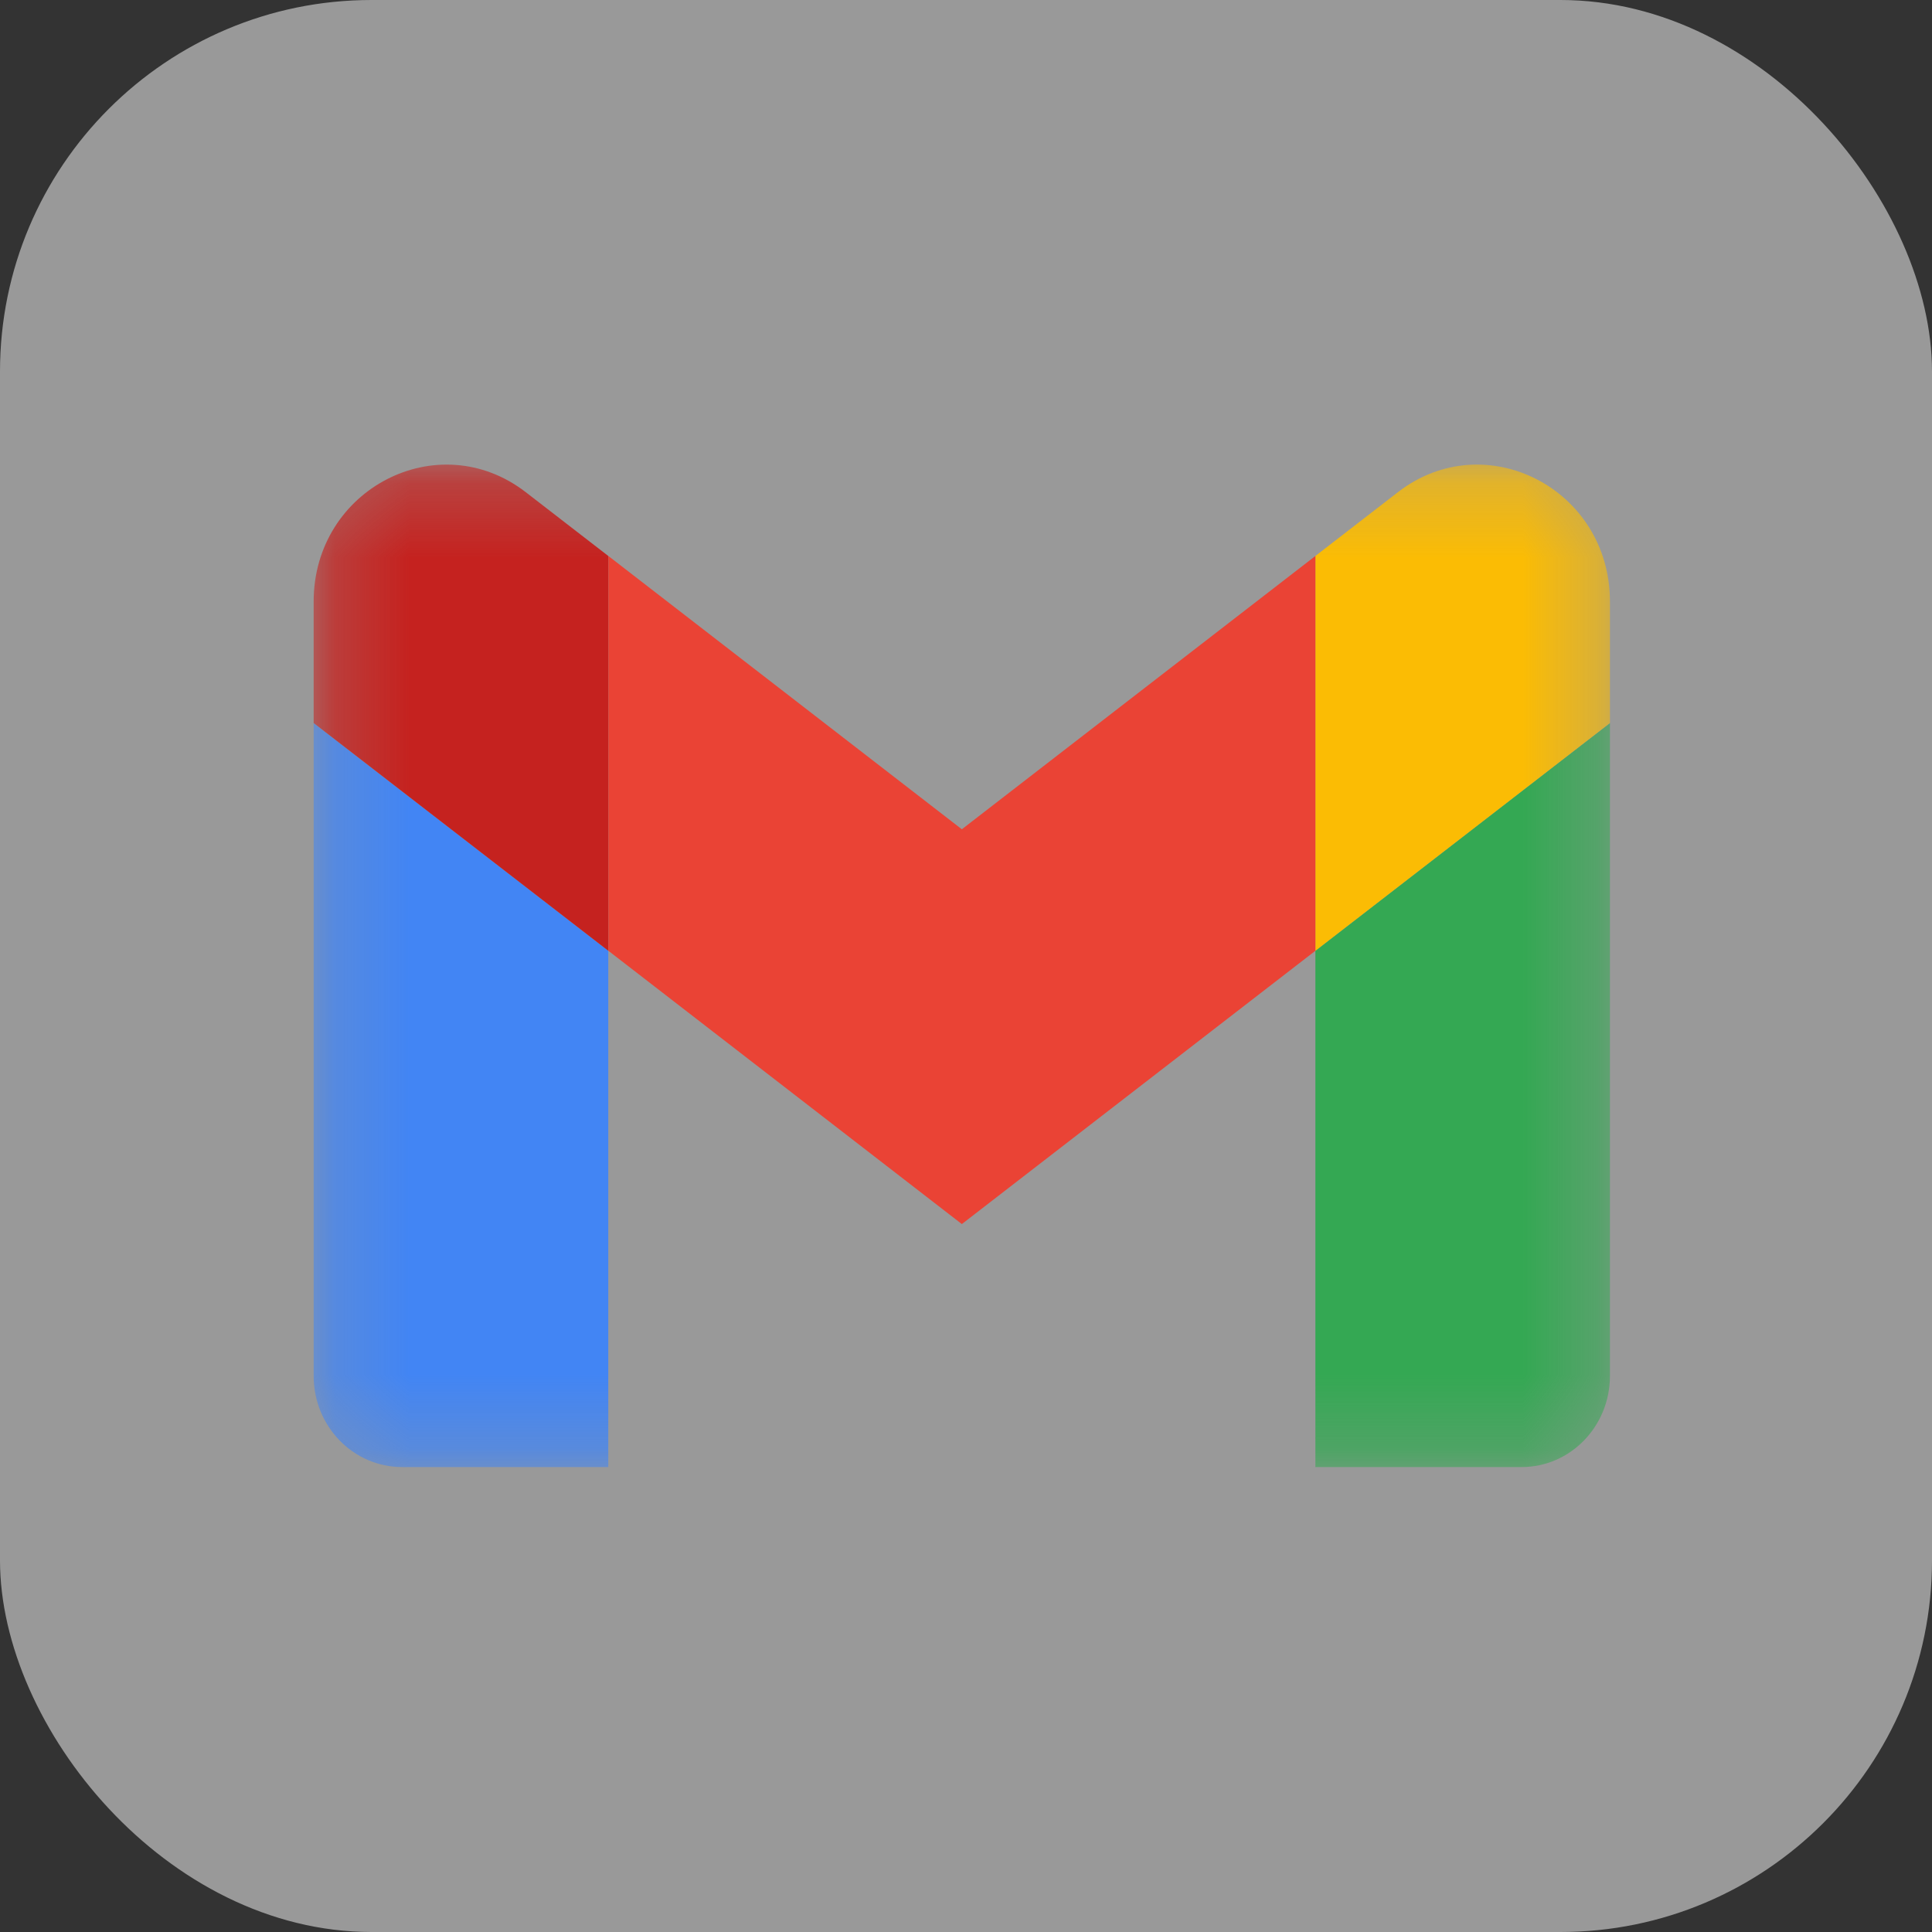
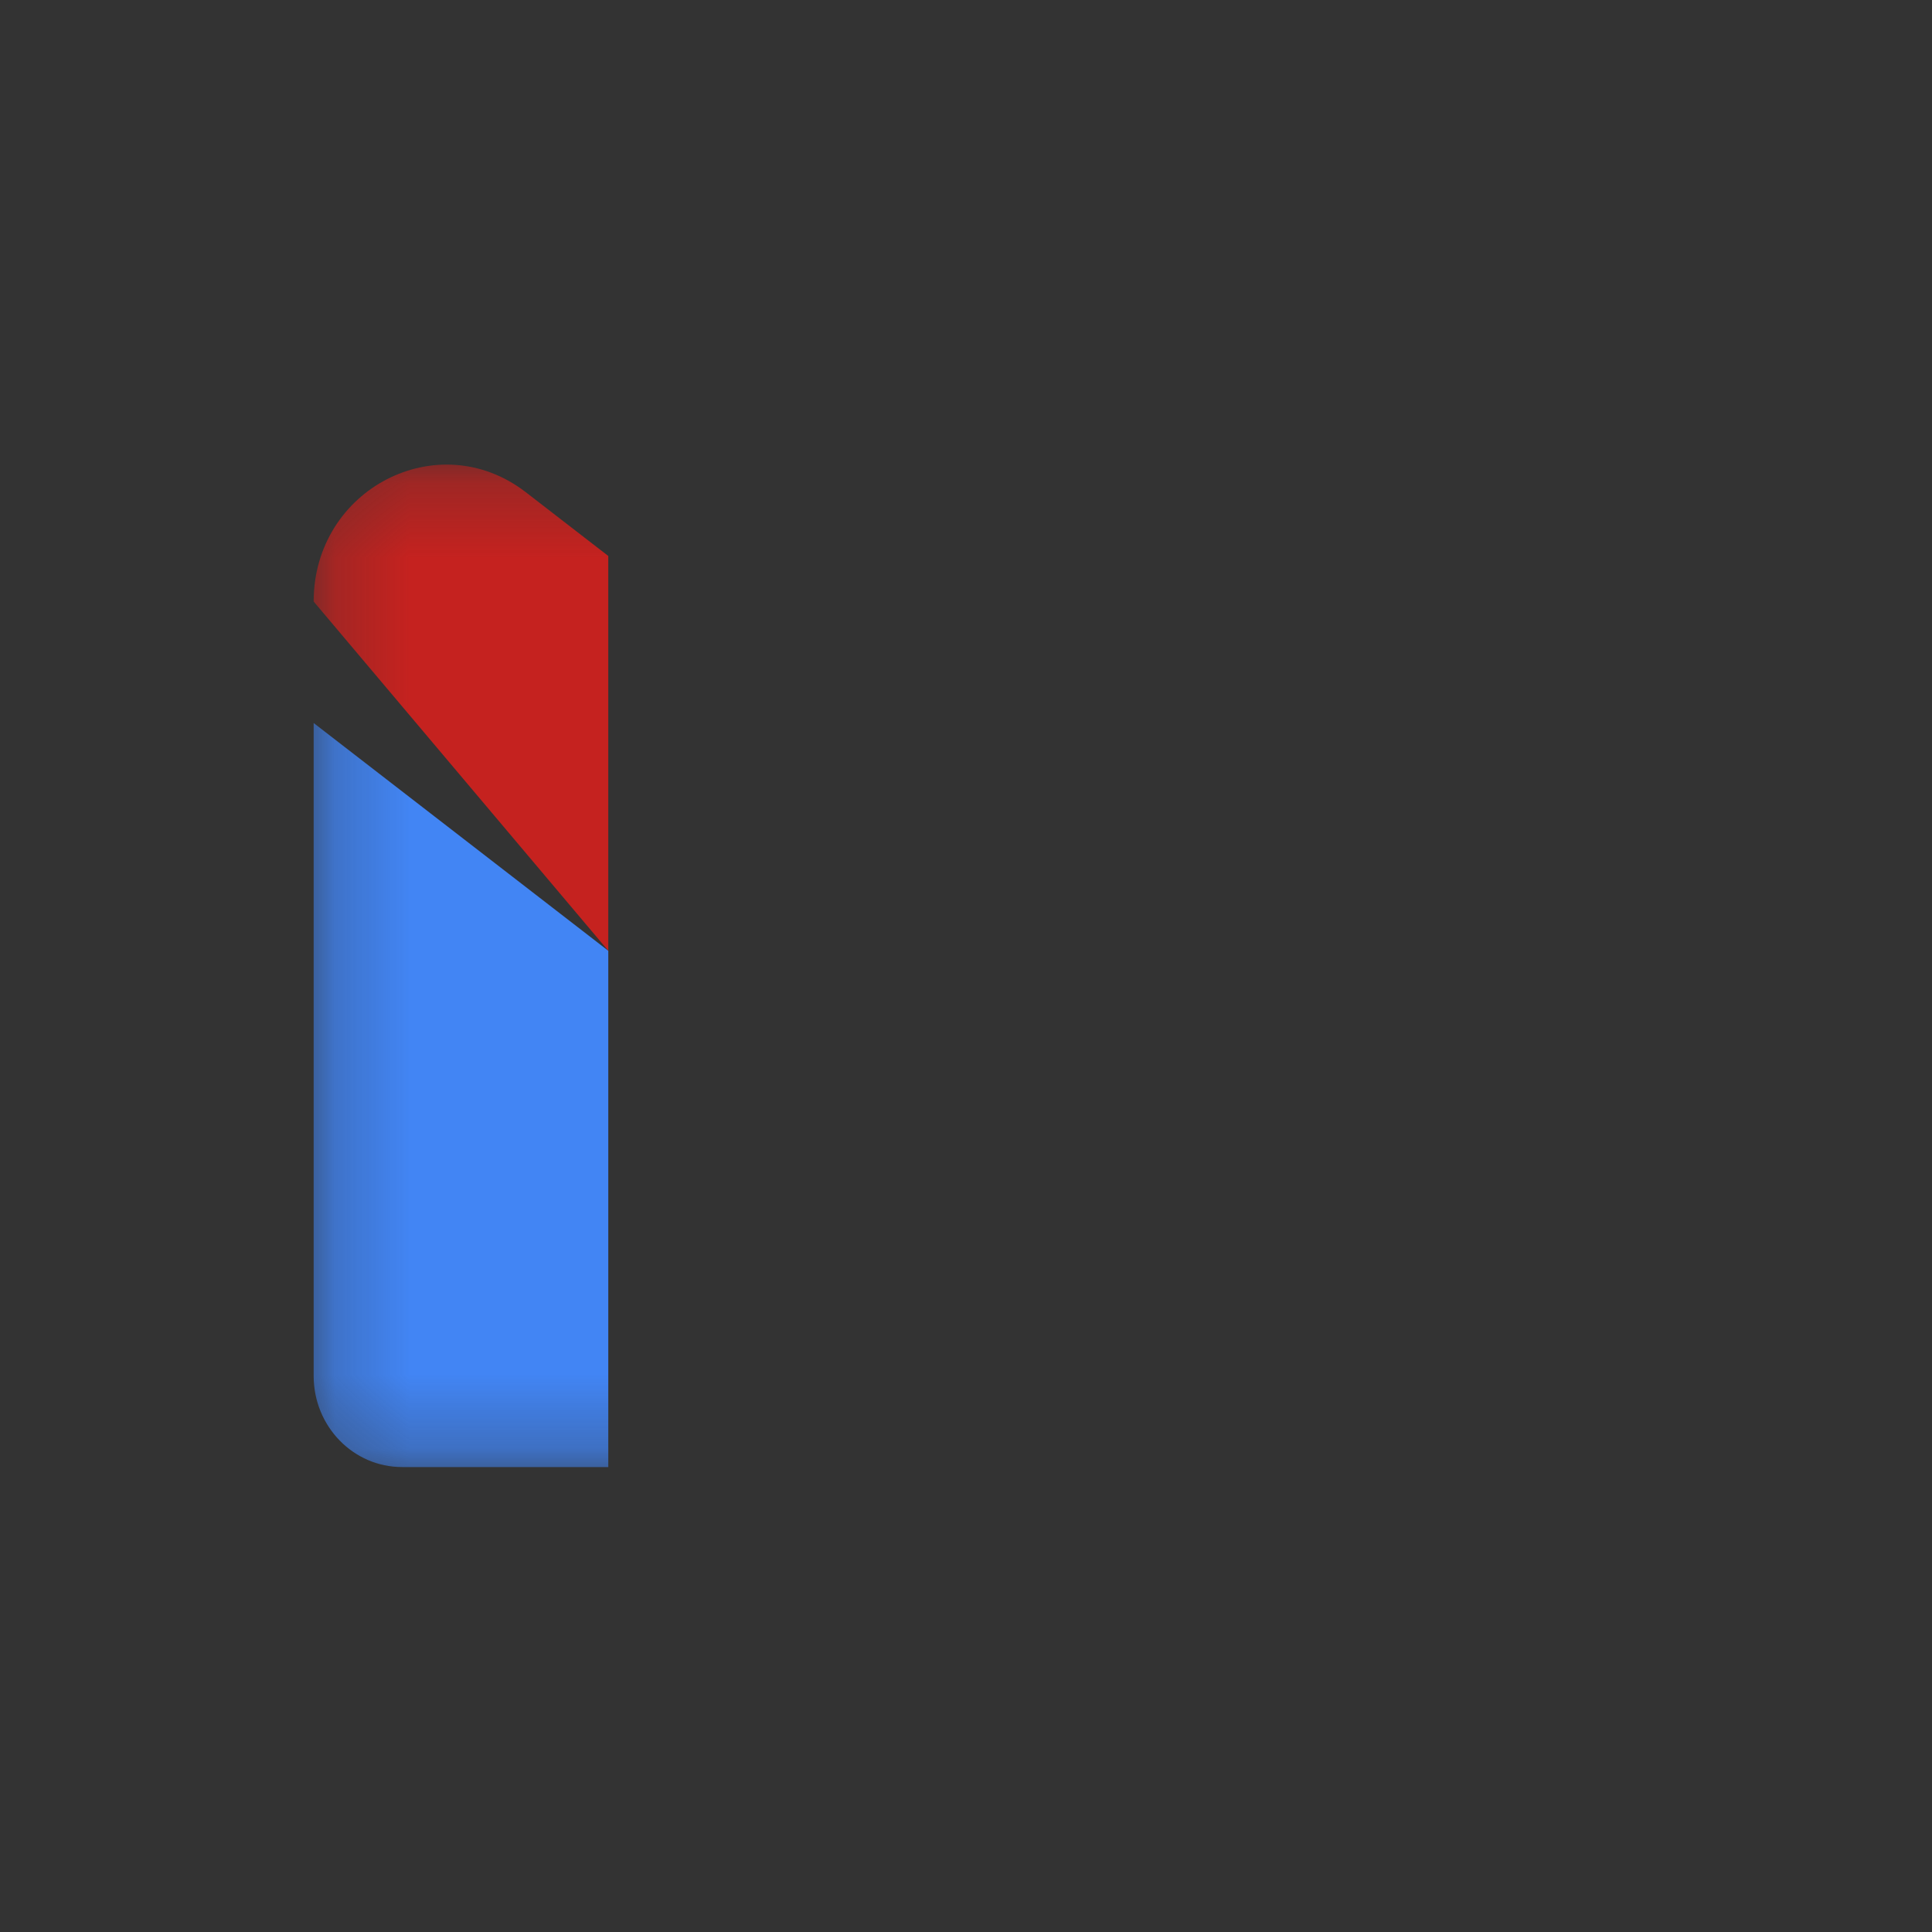
<svg xmlns="http://www.w3.org/2000/svg" width="26" height="26" viewBox="0 0 26 26" fill="none">
  <rect x="0" y="0" width="26" height="26" fill="#333333" stroke="none" />
-   <rect width="26" height="26" rx="5" fill="white" fill-opacity="0.5" />
  <mask id="mask0_65_659" style="mask-type:luminance" maskUnits="userSpaceOnUse" x="4" y="6" width="18" height="14">
    <path d="M21.667 6.256H4.221V19.743H21.667V6.256Z" fill="white" />
  </mask>
  <g mask="url(#mask0_65_659)">
    <path d="M5.411 19.743H8.186V12.795L4.221 9.73V18.517C4.221 19.195 4.754 19.743 5.411 19.743Z" fill="#4285F4" />
-     <path d="M17.702 19.743H20.477C21.135 19.743 21.666 19.193 21.666 18.517V9.73L17.702 12.795" fill="#34A853" />
-     <path d="M17.702 7.482V12.795L21.666 9.73V8.095C21.666 6.579 19.988 5.714 18.812 6.624" fill="#FBBC04" />
-     <path d="M8.187 12.795V7.482L12.944 11.16L17.702 7.482V12.795L12.944 16.473" fill="#EA4335" />
-     <path d="M4.221 8.095V9.73L8.186 12.795V7.482L7.076 6.624C5.898 5.714 4.221 6.579 4.221 8.095Z" fill="#C5221F" />
+     <path d="M4.221 8.095L8.186 12.795V7.482L7.076 6.624C5.898 5.714 4.221 6.579 4.221 8.095Z" fill="#C5221F" />
  </g>
</svg>